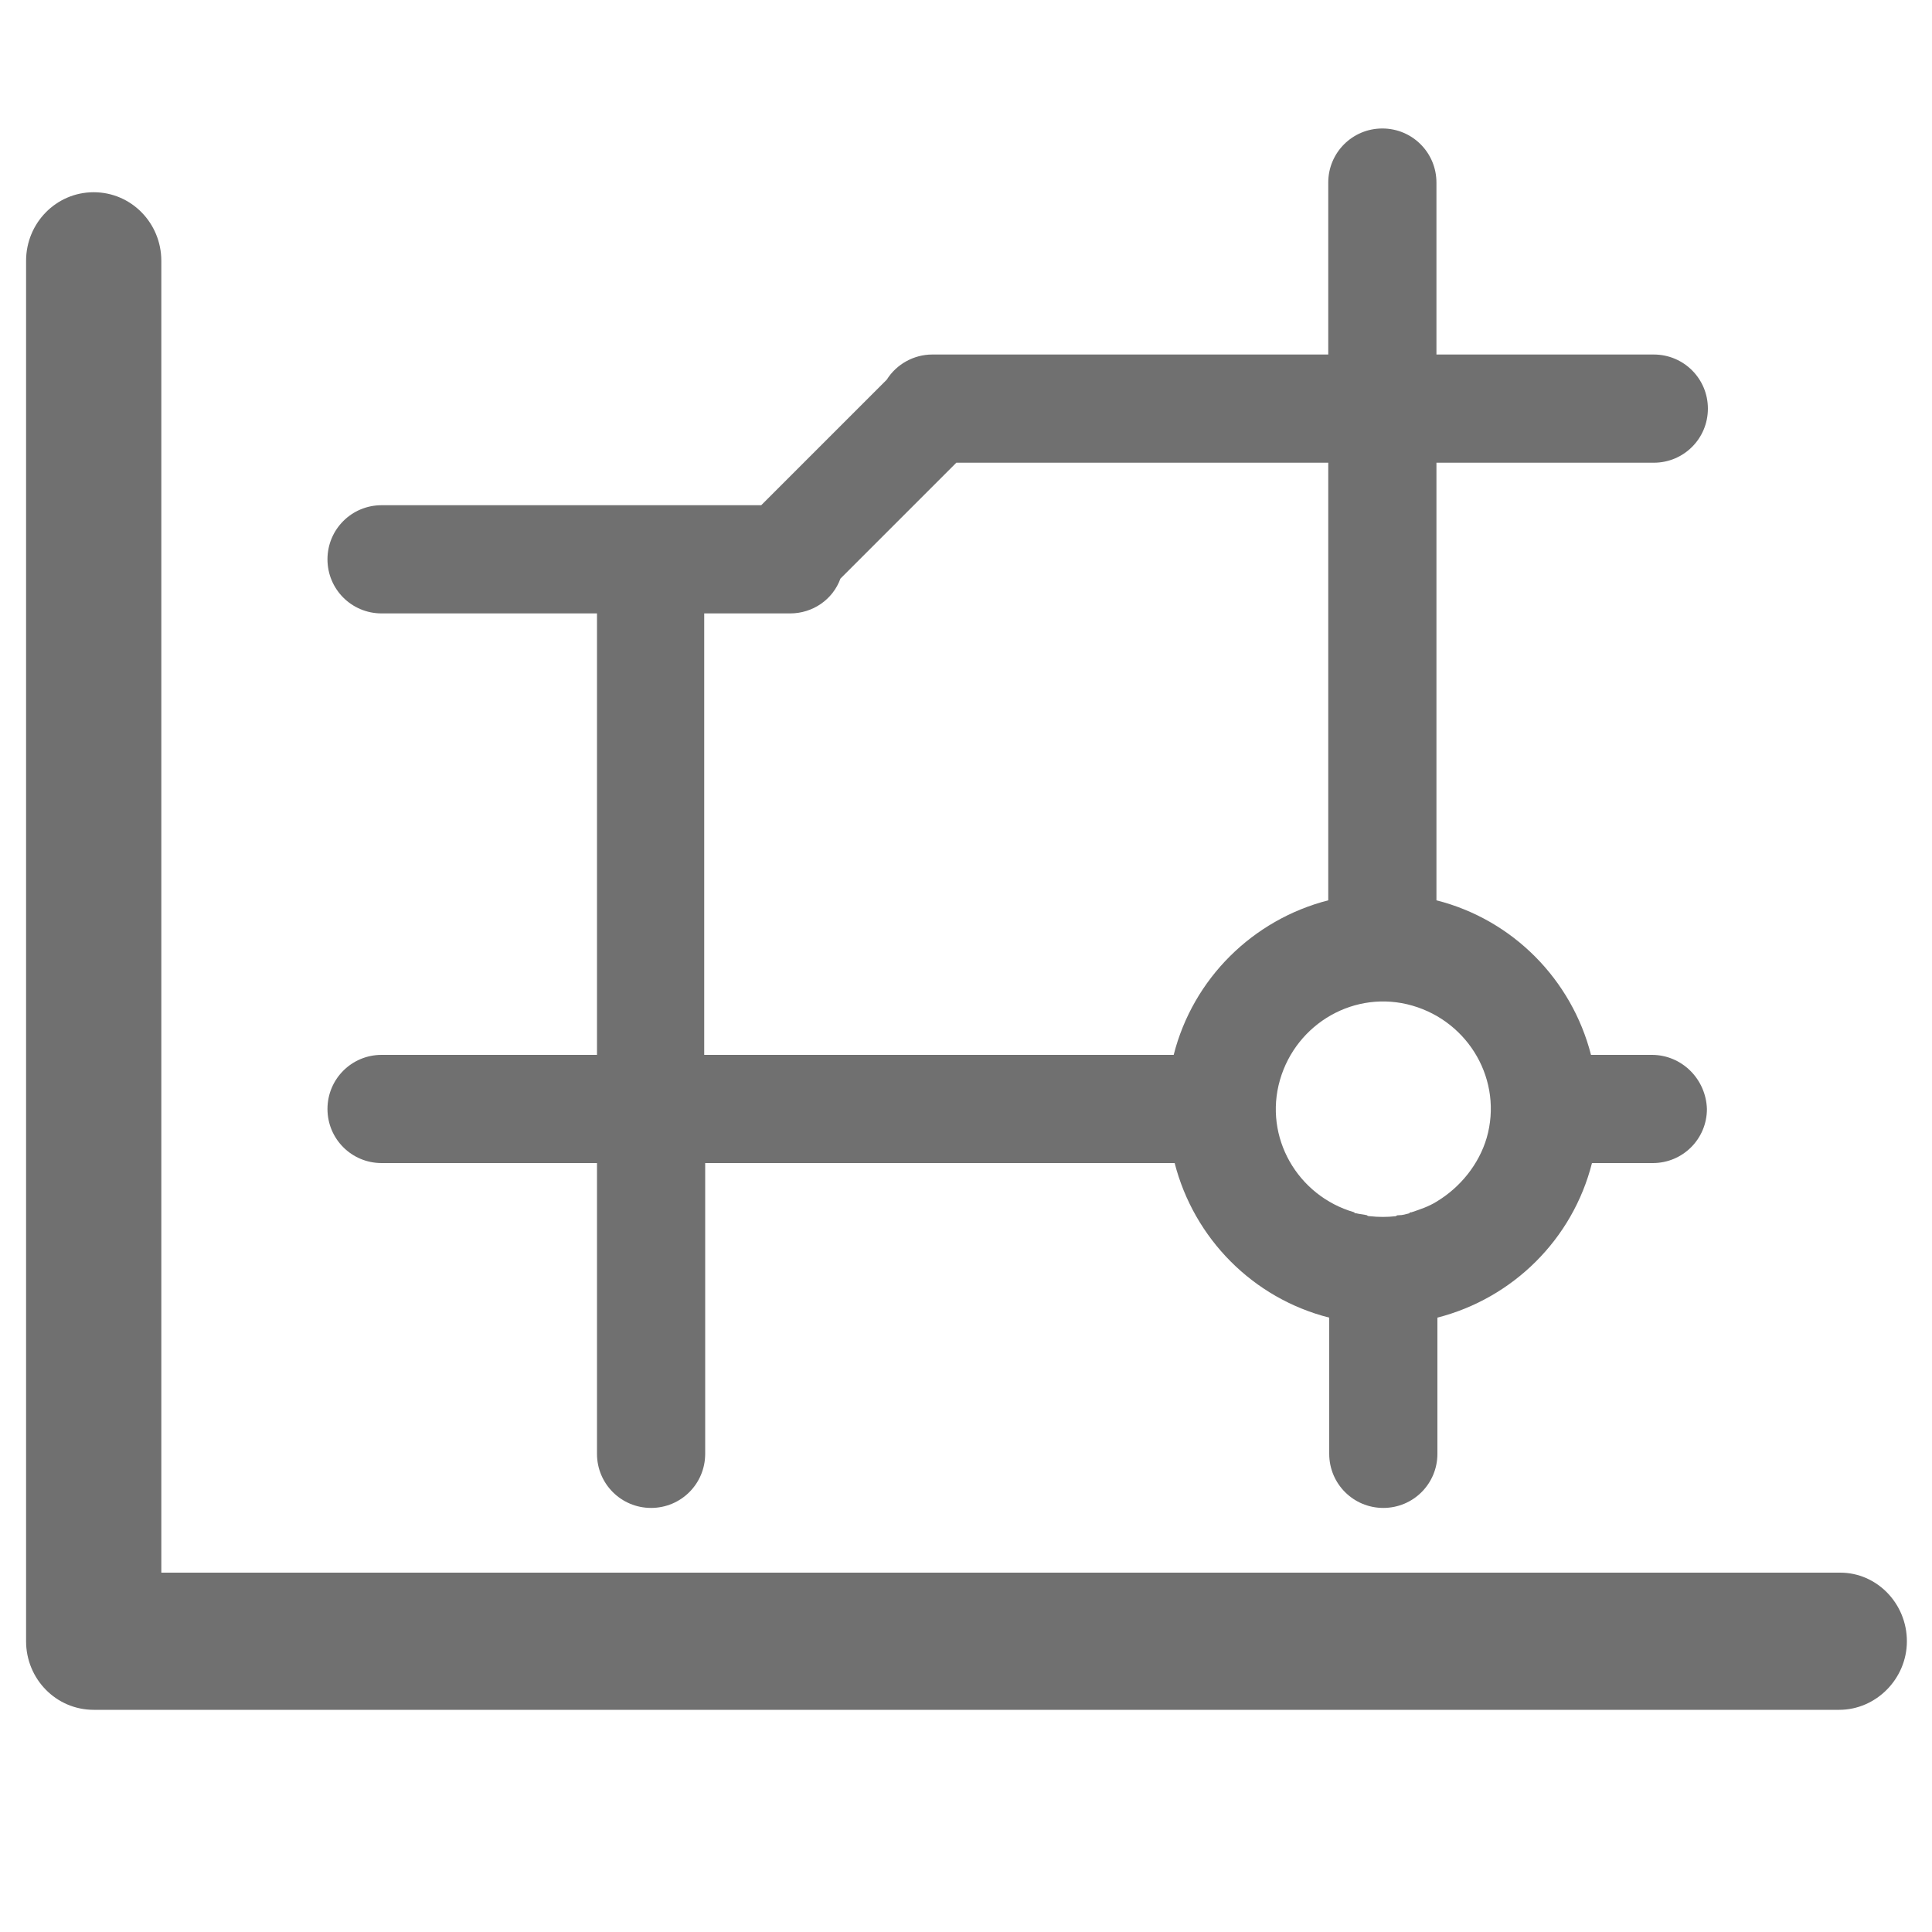
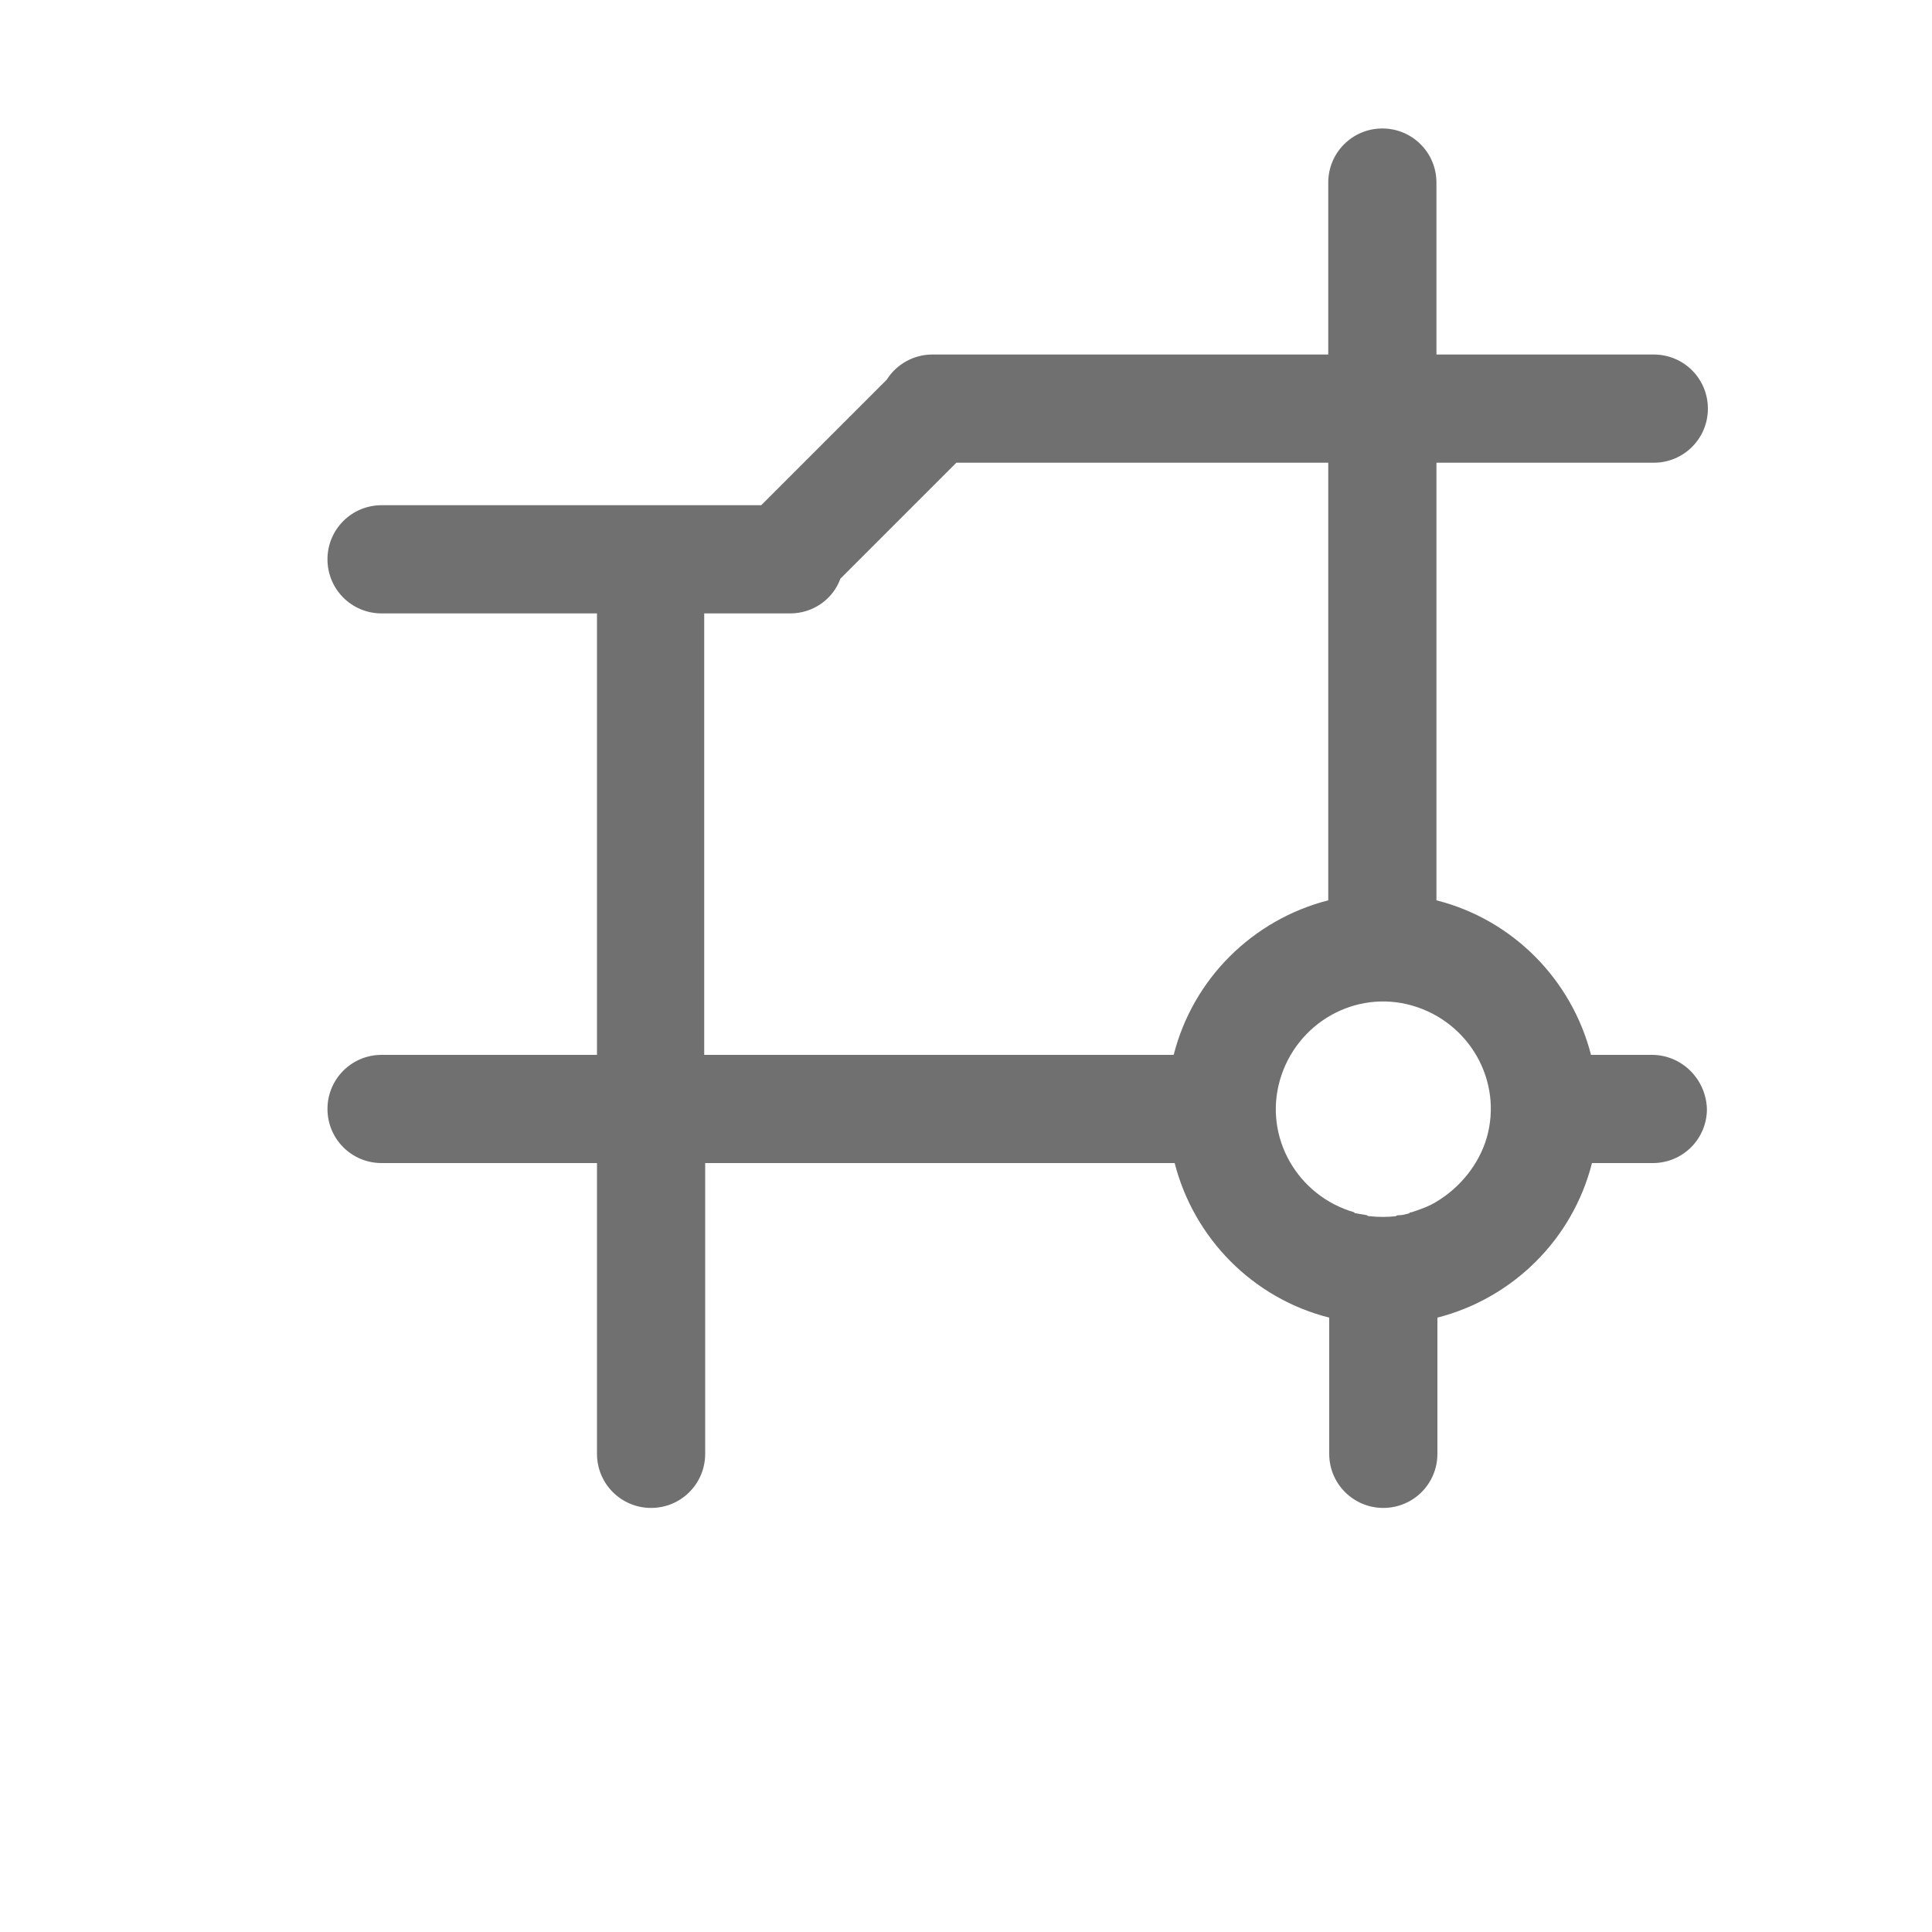
<svg xmlns="http://www.w3.org/2000/svg" t="1749950622304" class="icon" viewBox="0 0 1024 1024" version="1.1" p-id="4778" width="128" height="128">
  <path d="M875.52 559.104h-32.256c-10.24-39.936-41.472-71.68-81.92-81.92V245.248h115.2c15.872 0 28.672-12.8 28.672-28.672 0-15.872-12.8-28.672-28.672-28.672h-115.2V96.768c0-15.872-12.8-28.672-28.672-28.672-15.872 0-28.672 12.8-28.672 28.672v91.136h-209.92c-9.728 0-18.944 5.12-24.064 13.312l-66.56 66.56H202.24c-15.872 0-28.672 12.8-28.672 28.672s12.8 28.672 28.672 28.672h114.176v233.984H202.24c-15.872 0-28.672 12.8-28.672 28.672 0 15.872 12.8 28.672 28.672 28.672h114.176v154.112c0 15.872 12.8 28.672 28.672 28.672 15.872 0 28.672-12.8 28.672-28.672v-154.112h248.832c10.24 39.936 41.472 71.68 81.92 81.92v72.192c0 15.872 12.8 28.672 28.672 28.672 15.872 0 28.672-12.8 28.672-28.672v-72.192c39.936-10.24 71.68-41.472 81.92-81.92h32.256c15.872 0 28.672-12.8 28.672-28.672-0.512-15.872-13.312-28.672-29.184-28.672zM373.248 325.12h45.568c11.776 0 22.528-7.168 26.624-18.432l61.44-61.44h197.12v231.936c-39.936 10.24-71.68 41.472-81.92 81.92H373.248V325.12z m388.096 311.808c-4.096 2.56-8.704 4.096-13.312 5.632-0.512 0-1.024 0-1.024 0.512-2.048 0.512-3.584 1.024-5.632 1.024-0.512 0-1.024 0-1.536 0.512-4.608 0.512-9.216 0.512-13.824 0-0.512 0-1.024 0-1.536-0.512-2.048-0.512-3.584-0.512-5.632-1.024-0.512 0-1.024 0-1.024-0.512-30.208-8.704-48.128-39.936-39.424-70.144 8.704-30.208 39.936-48.128 70.144-39.424 30.208 8.704 48.128 39.936 39.424 70.144-4.096 13.824-13.824 26.112-26.624 33.792z" p-id="4779" fill="#707070" />
-   <path d="M975.36 833.536H85.504V138.24c0-19.968-15.872-36.352-35.84-36.352s-35.84 16.384-35.84 36.352v731.648c0 19.968 15.872 36.352 35.84 36.352h925.184c19.456 0 35.84-16.384 35.84-36.352 0-19.968-15.872-36.352-35.328-36.352z" p-id="4780" fill="#707070" />
</svg>